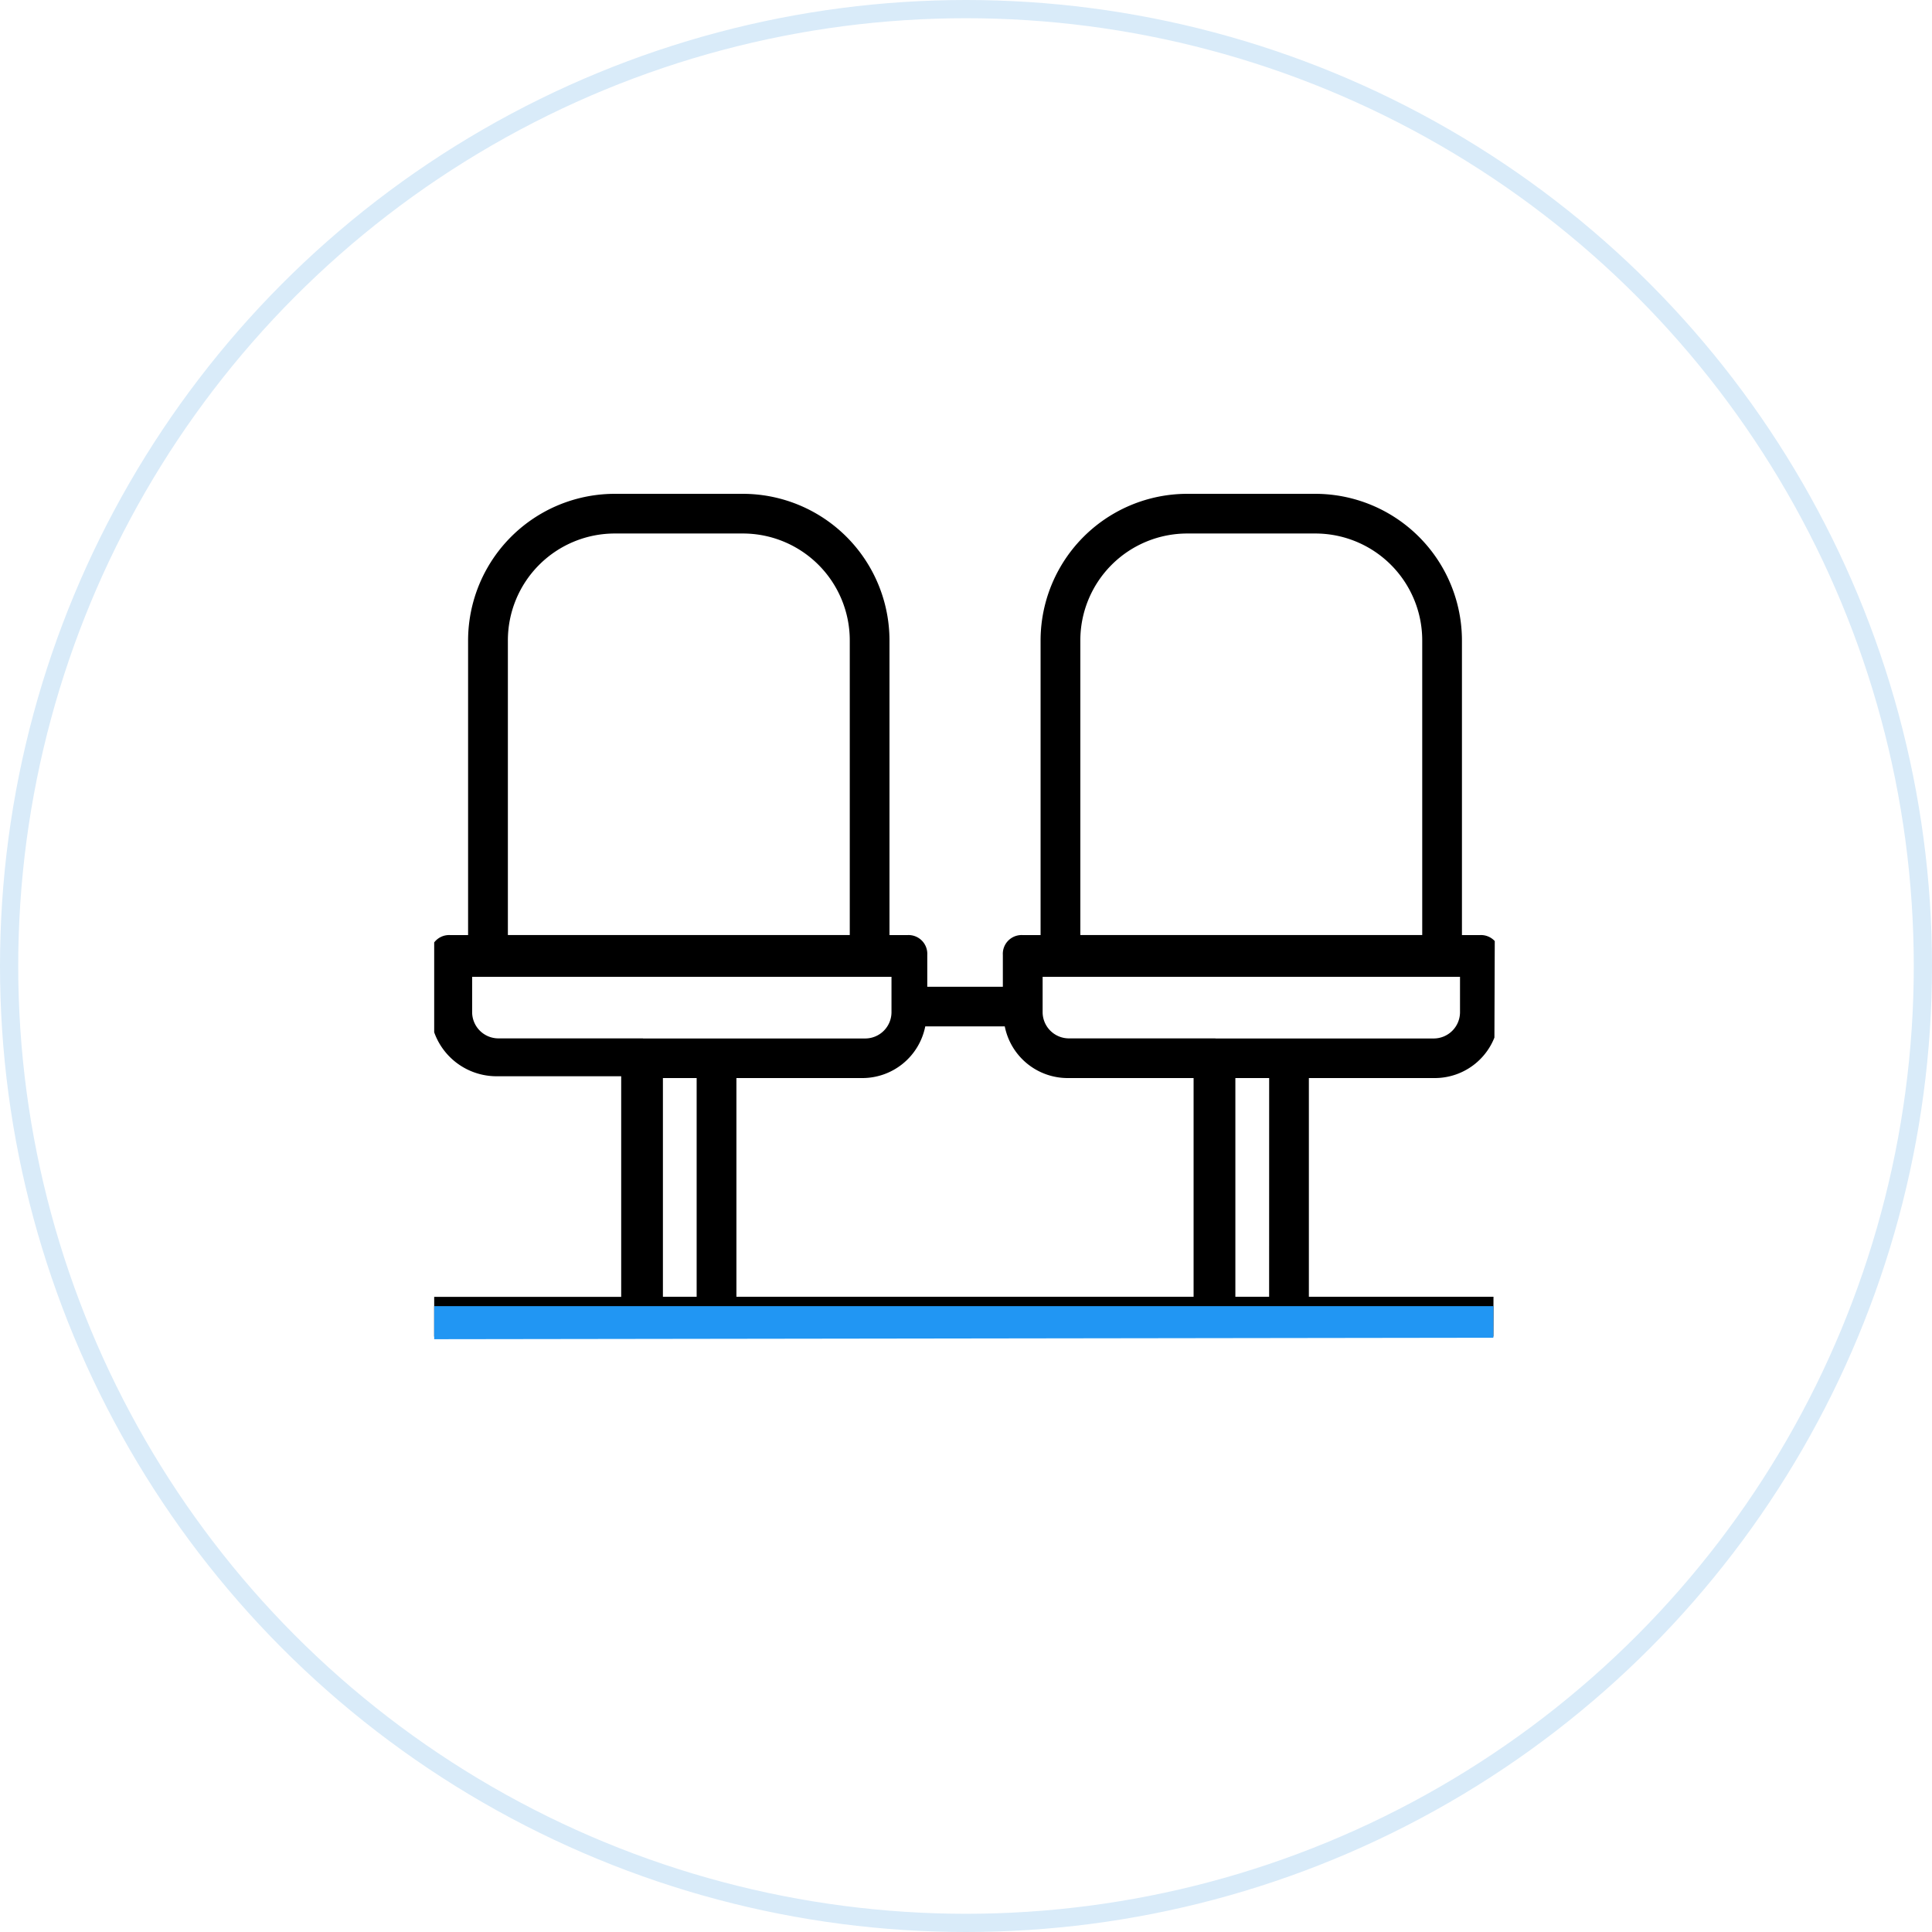
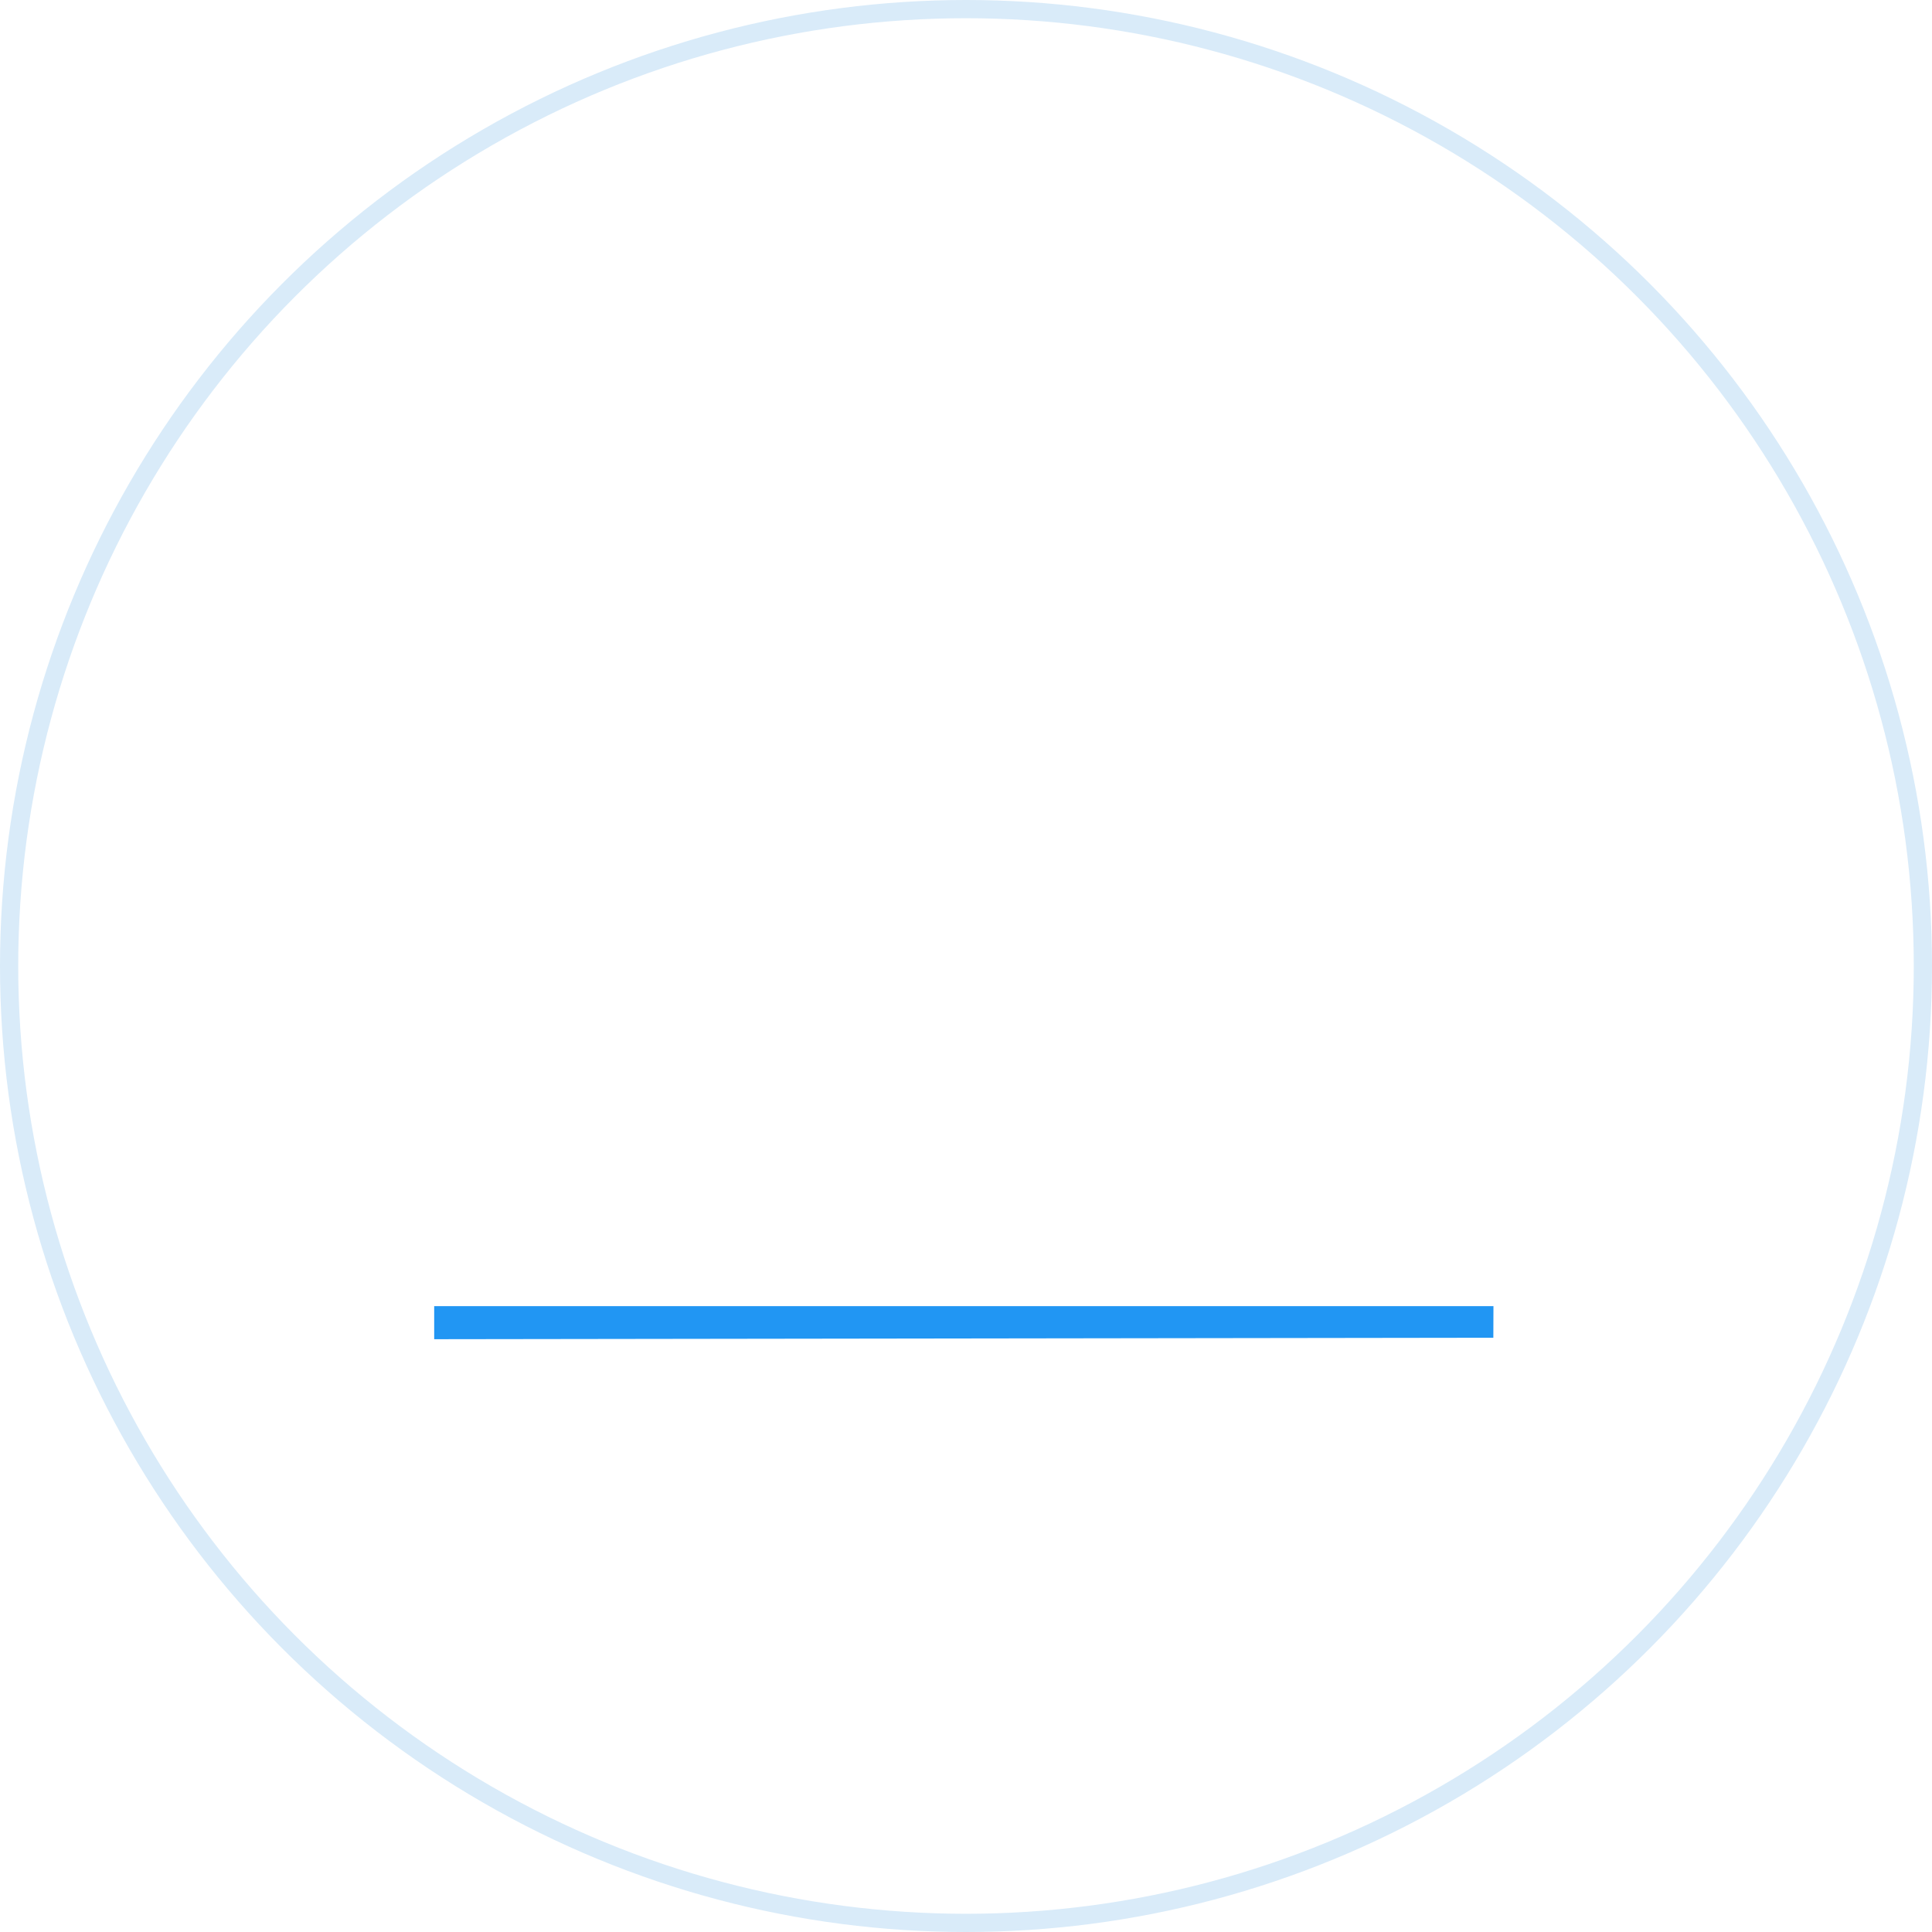
<svg xmlns="http://www.w3.org/2000/svg" width="106" height="106" viewBox="0 0 106 106">
  <defs>
    <filter id="Ellipse_9666">
      <feOffset input="SourceAlpha" />
      <feGaussianBlur stdDeviation="3" result="blur" />
      <feFlood flood-color="#c5e2f8" result="color" />
      <feComposite operator="out" in="SourceGraphic" in2="blur" />
      <feComposite operator="in" in="color" />
      <feComposite operator="in" in2="SourceGraphic" />
    </filter>
    <clipPath id="clip-path">
      <path id="Path_301134" data-name="Path 301134" d="M0,.058l58.286-.15-.175,48.957L0,48.945Z" transform="translate(0 0.092)" fill="#fff" stroke="#707070" stroke-width="1" />
    </clipPath>
  </defs>
  <g id="Group_77156" data-name="Group 77156" transform="translate(-735 -990)">
    <g data-type="innerShadowGroup">
      <circle id="Ellipse_9666-2" data-name="Ellipse 9666" cx="53" cy="53" r="53" transform="translate(735 990)" fill="#fff" />
      <g transform="matrix(1, 0, 0, 1, 735, 990)" filter="url(#Ellipse_9666)">
        <circle id="Ellipse_9666-3" data-name="Ellipse 9666" cx="53" cy="53" r="53" transform="translate(0)" fill="#fff" />
      </g>
      <g id="Ellipse_9666-4" data-name="Ellipse 9666" transform="translate(735 990)" fill="none" stroke="#d9ebf9" stroke-width="1">
-         <circle cx="53" cy="53" r="53" stroke="none" />
        <circle cx="53" cy="53" r="52.5" fill="none" />
      </g>
    </g>
    <g id="Mask_Group_20506" data-name="Mask Group 20506" transform="translate(758.822 1014.439)" clip-path="url(#clip-path)">
      <g id="waiting-room" transform="translate(-3.6 2.651)">
        <g id="Group_77151" data-name="Group 77151" transform="translate(0 0)">
-           <path id="Path_301133" data-name="Path 301133" d="M90.479,126.905H89.5v-16.14a8.052,8.052,0,0,0-8.07-8.07h-6.98a8.052,8.052,0,0,0-8.07,8.07v16.14H65.4A1.03,1.03,0,0,0,64.305,128v1.745H60.161V128a1.03,1.03,0,0,0-1.091-1.091h-.982v-16.14a8.052,8.052,0,0,0-8.07-8.07H43.04a8.052,8.052,0,0,0-8.07,8.07v16.14h-.981A1.03,1.03,0,0,0,32.9,128v1.745H28.753V128a1.03,1.03,0,0,0-1.091-1.091h-.982v-16.14a8.052,8.052,0,0,0-8.07-8.07h-6.98a8.052,8.052,0,0,0-8.07,8.07v16.14H2.58A1.03,1.03,0,0,0,1.49,128v3.054a3.631,3.631,0,0,0,3.6,3.6h6.87v12.105H-.809A1.03,1.03,0,0,0-1.9,147.844a1.03,1.03,0,0,0,1.091,1.091H88.407a1.091,1.091,0,0,0,0-2.181H80.991v-12h6.87a3.631,3.631,0,0,0,3.6-3.6V128.1A.985.985,0,0,0,90.479,126.905Zm-21.92-16.14a5.865,5.865,0,0,1,5.889-5.889h6.98a5.865,5.865,0,0,1,5.889,5.889v16.14H68.559Zm-31.408,0a5.865,5.865,0,0,1,5.889-5.889h6.98a5.865,5.865,0,0,1,5.889,5.889v16.14H37.151v-16.14Zm-31.408,0a5.865,5.865,0,0,1,5.889-5.889h6.98a5.865,5.865,0,0,1,5.889,5.889v16.14H5.743ZM16.1,146.753H14.249v-12H16.1Zm-2.944-14.177H5.2a1.444,1.444,0,0,1-1.418-1.418V129.2H26.79v1.963a1.444,1.444,0,0,1-1.418,1.418H13.158Zm5.126,14.177v-12h6.871a3.52,3.52,0,0,0,3.49-2.835h4.362a3.52,3.52,0,0,0,3.49,2.835h6.87v12Zm29.227,0H45.657v-12h1.854Zm-2.945-14.177H36.5a1.444,1.444,0,0,1-1.418-1.418V129.2h22.9v1.963a1.444,1.444,0,0,1-1.418,1.418h-12Zm5.126,14.177v-12h6.871a3.52,3.52,0,0,0,3.49-2.835h4.362a3.52,3.52,0,0,0,3.49,2.835h6.871v12Zm29.227,0H77.065v-12h1.854Zm10.687-15.595h-.218a1.444,1.444,0,0,1-1.418,1.418H68.013a1.444,1.444,0,0,1-1.418-1.418V129.2H89.606Z" transform="translate(1.9 -102.695)" />
          <line id="Line_594" data-name="Line 594" x2="65.183" transform="translate(1.155 45.571)" fill="none" stroke="#2196f3" stroke-width="2" />
        </g>
      </g>
    </g>
  </g>
</svg>